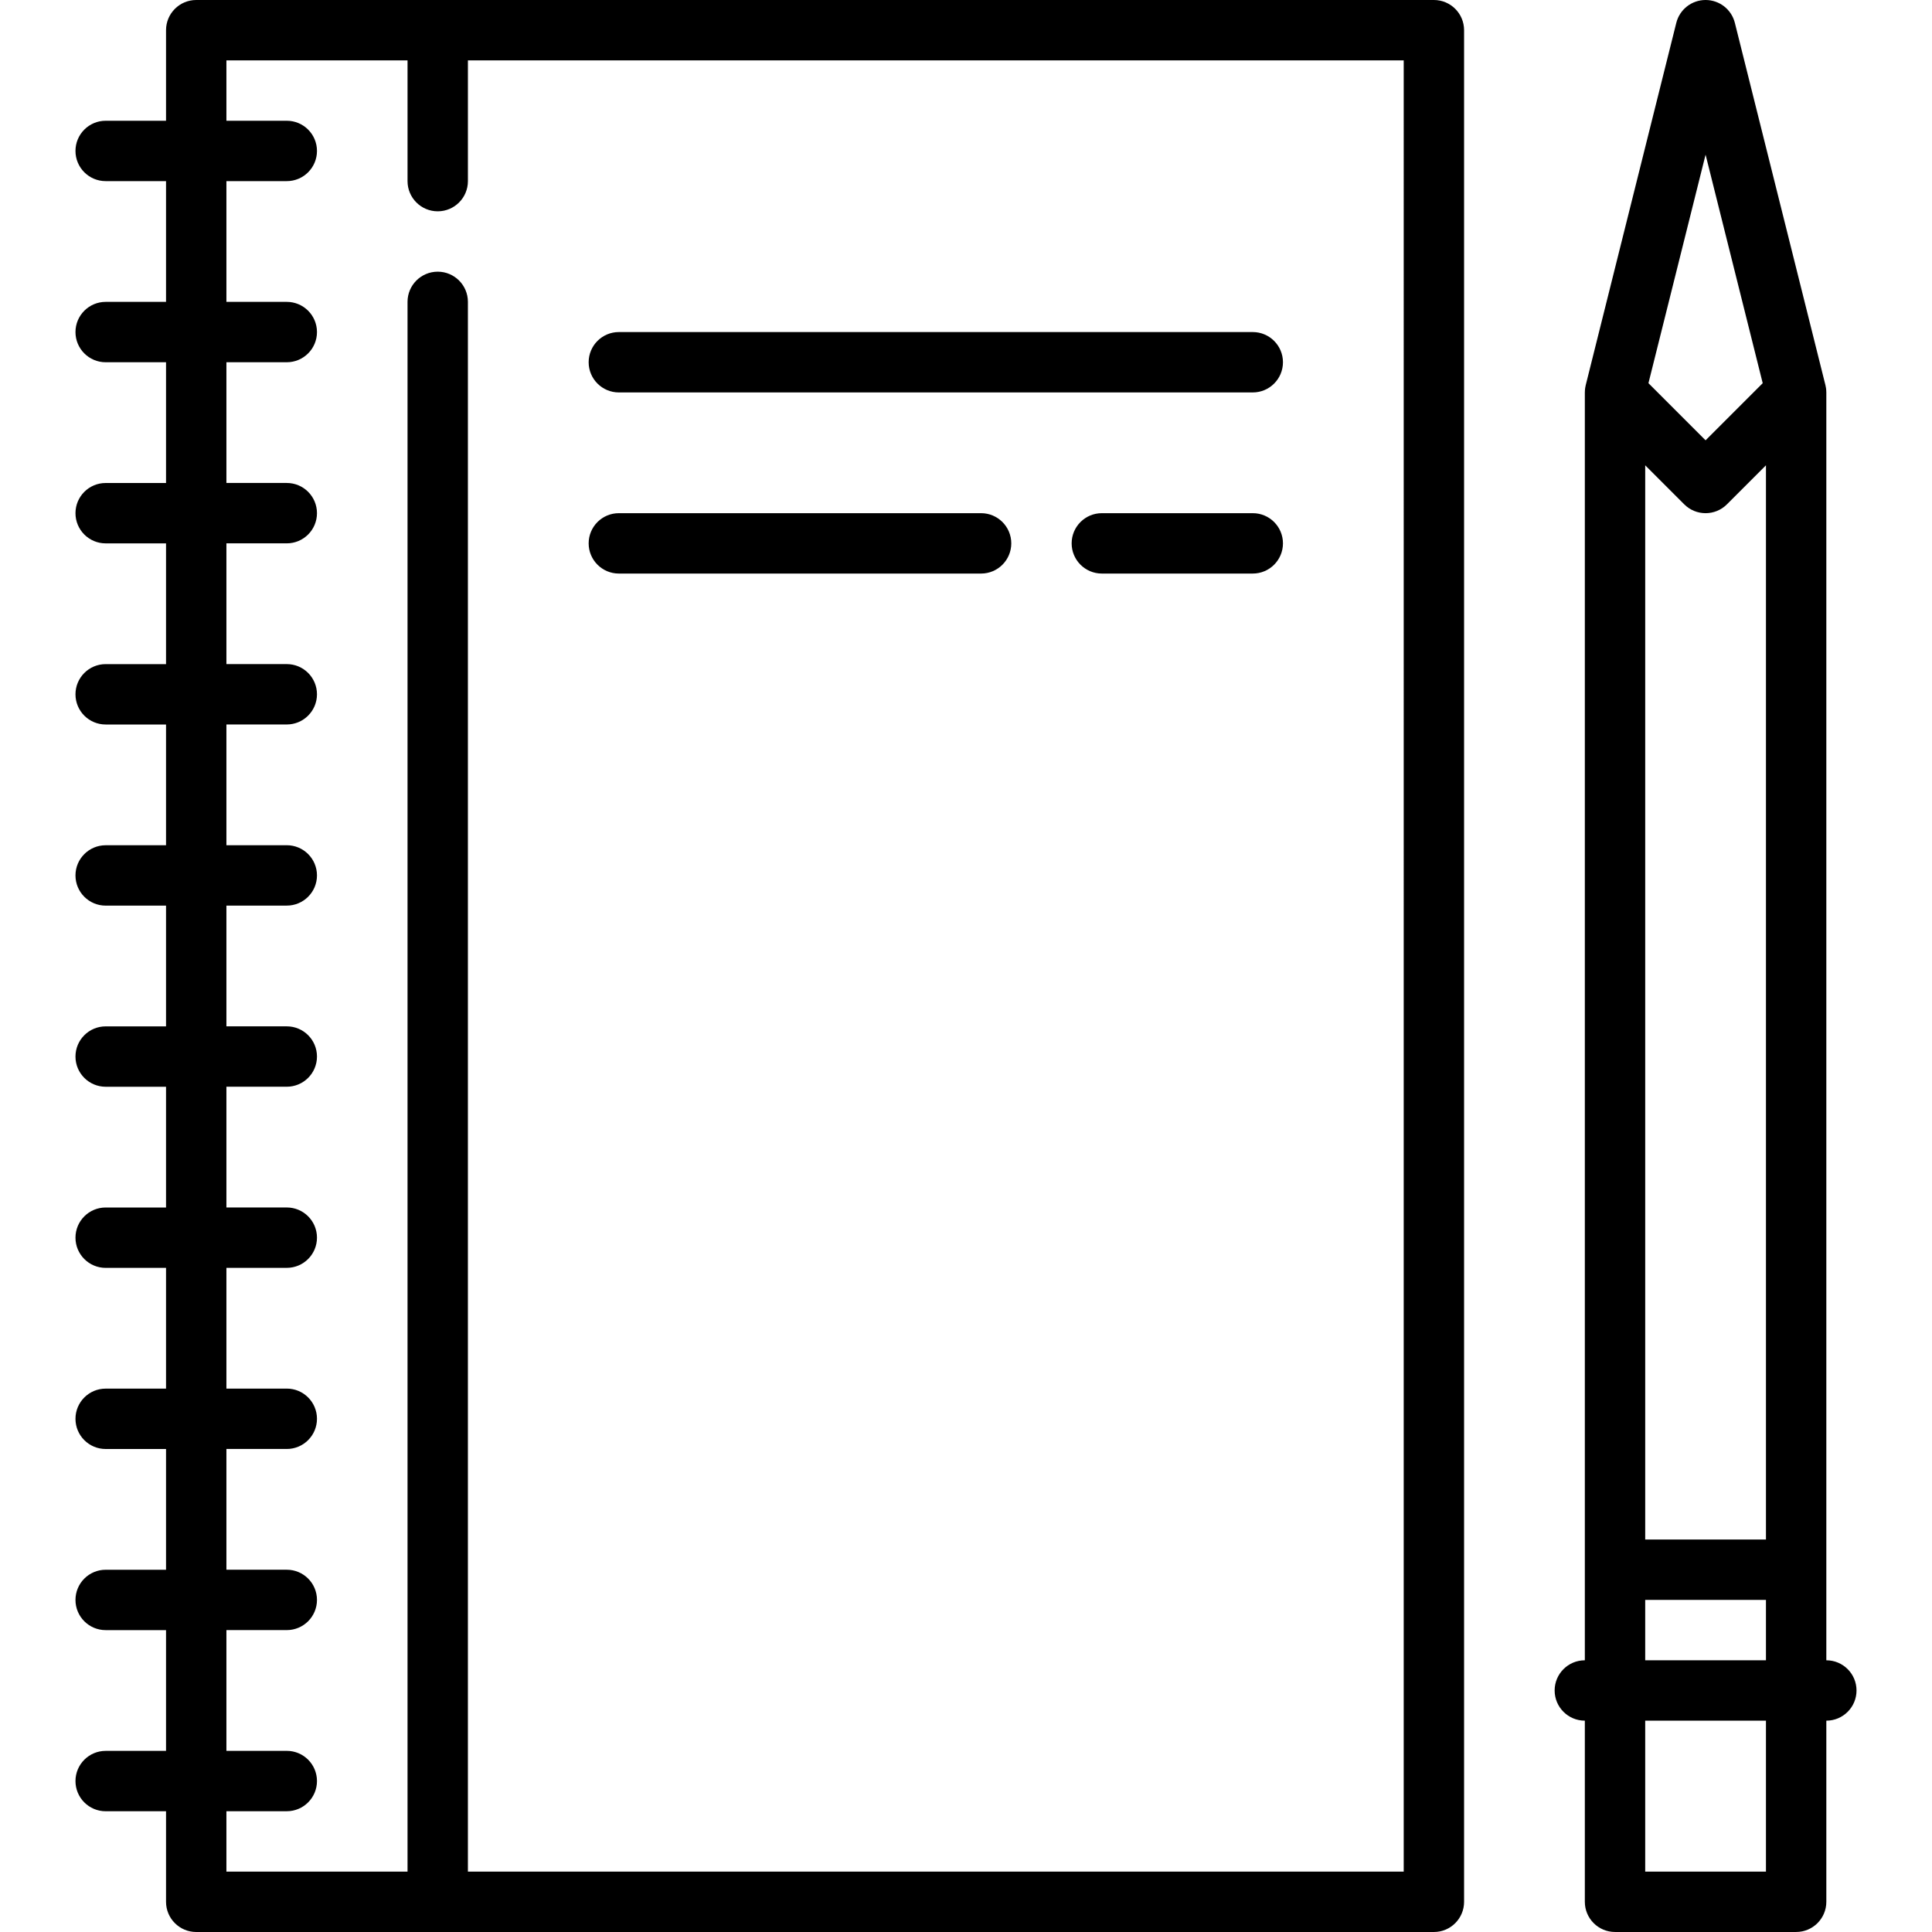
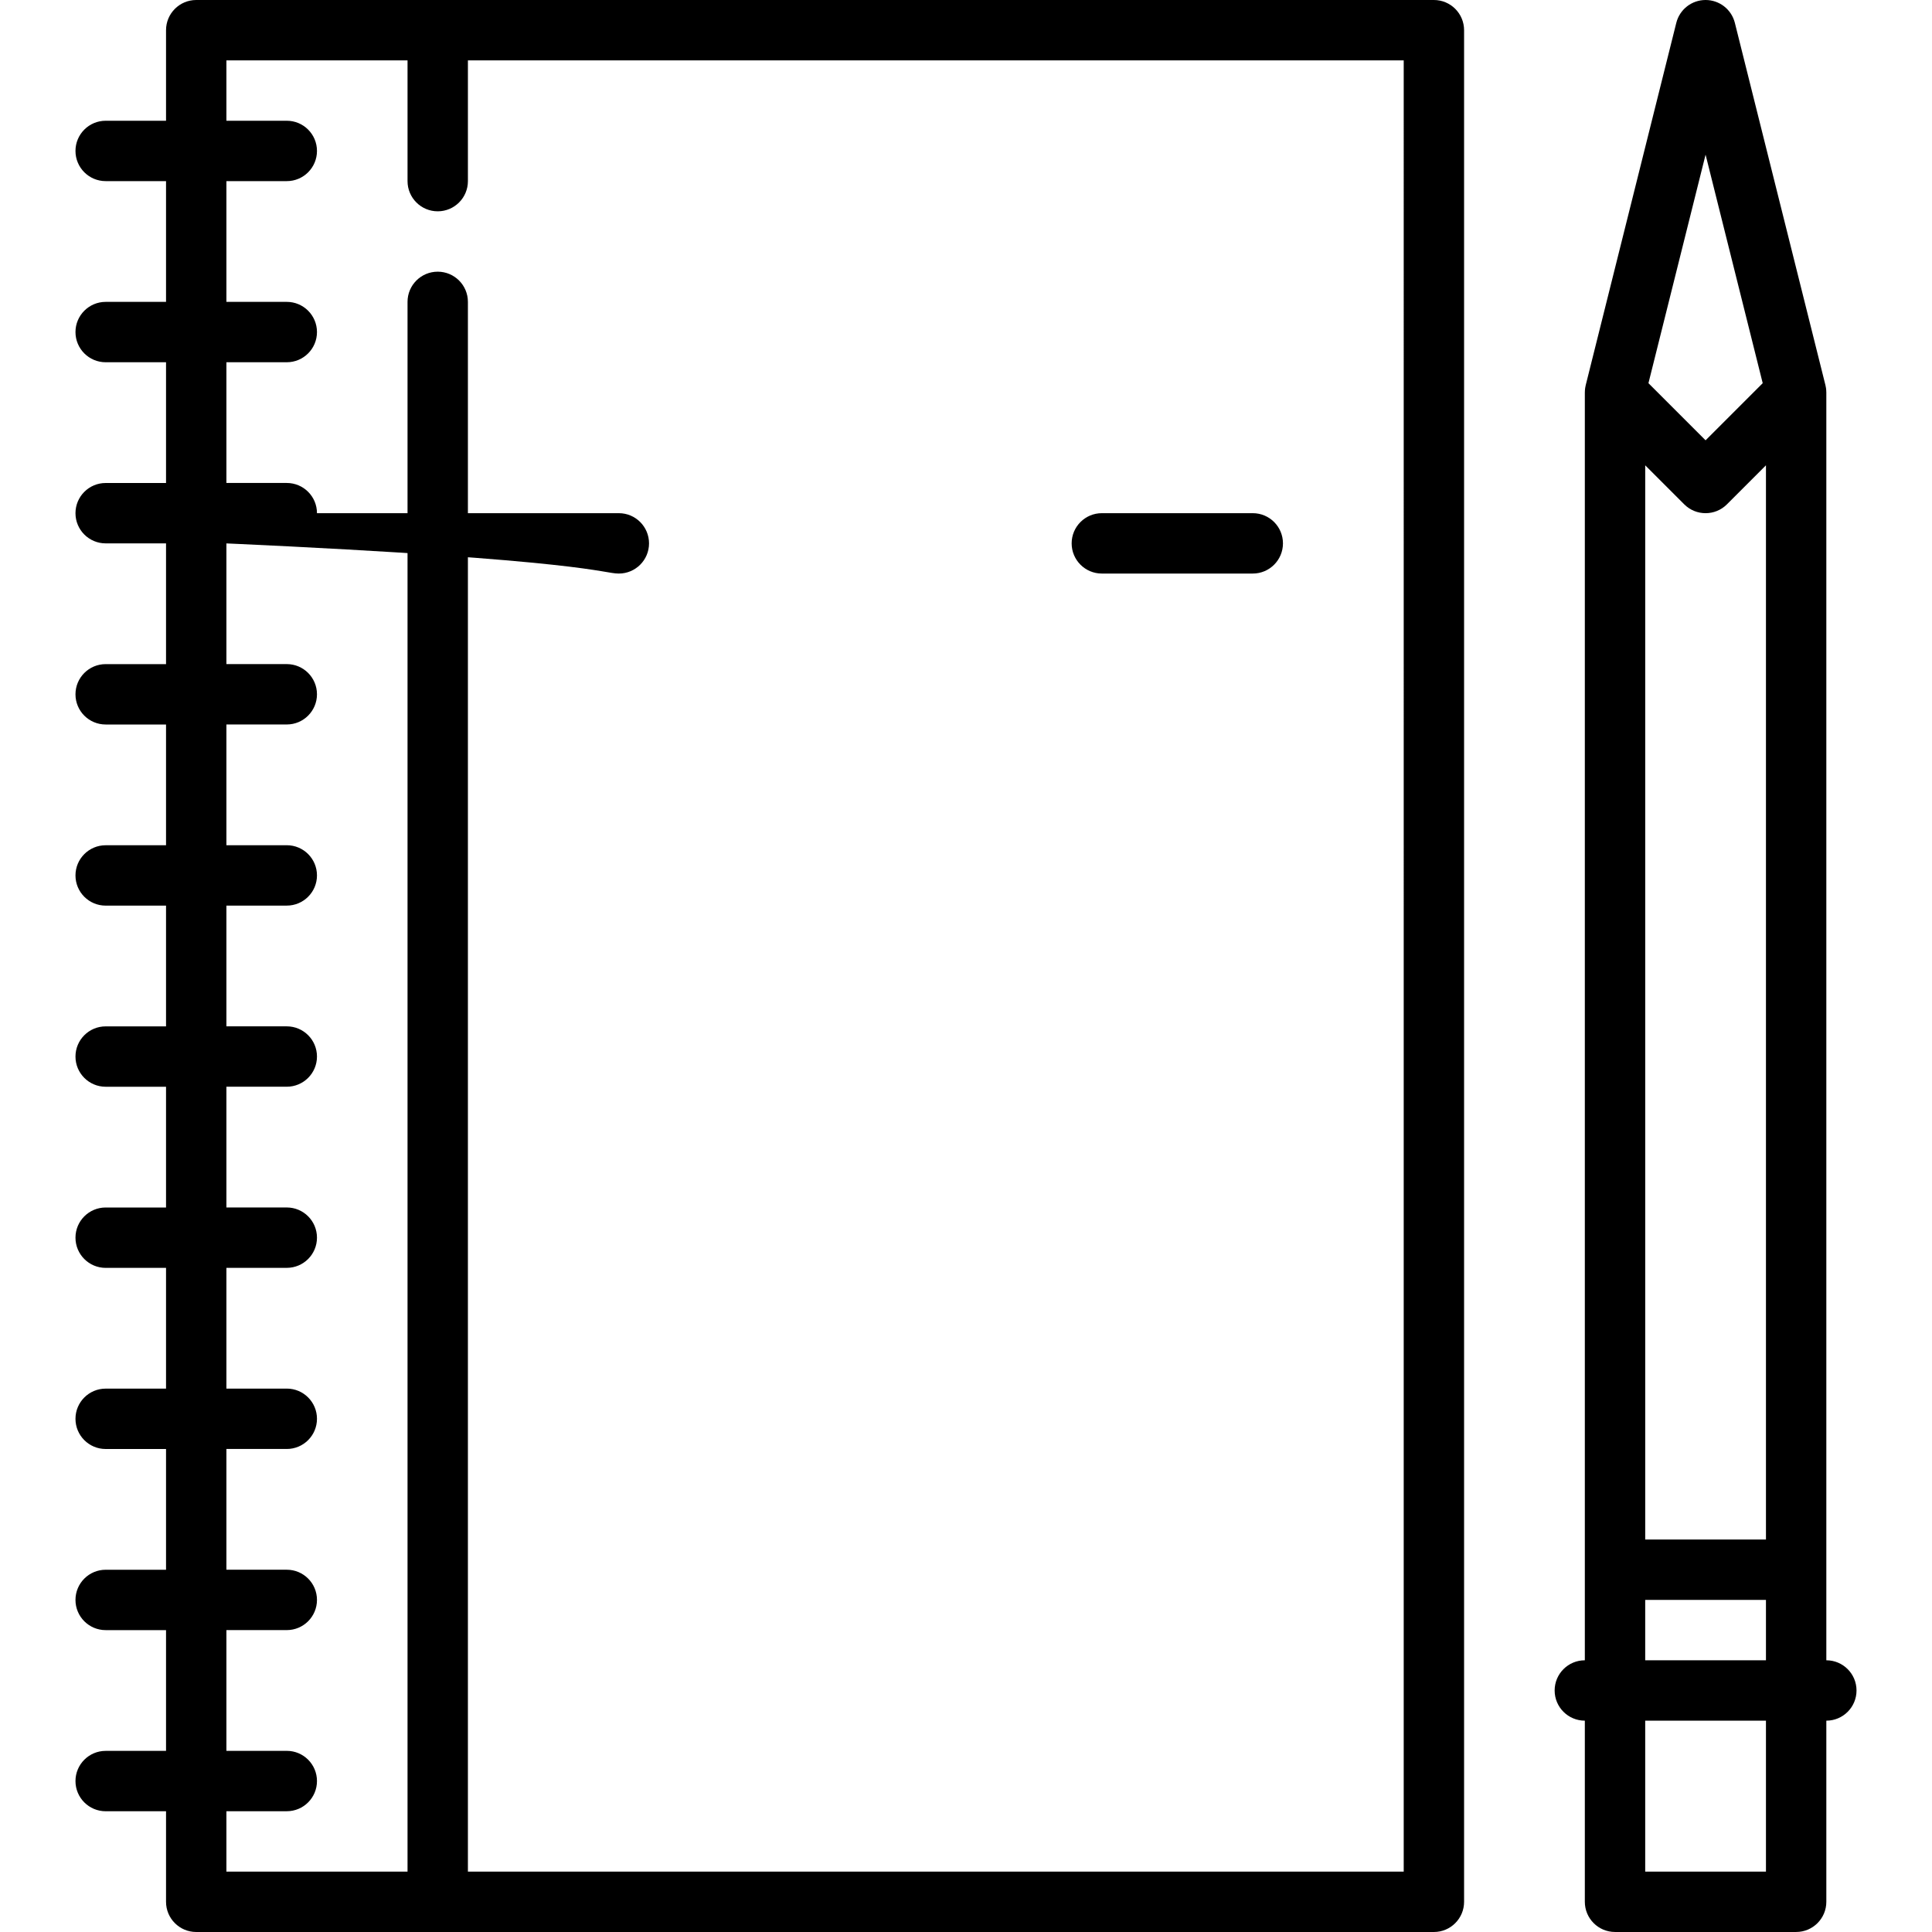
<svg xmlns="http://www.w3.org/2000/svg" version="1.1" id="Layer_1" x="0px" y="0px" viewBox="0 0 489.781 489.781" style="enable-background:new 0 0 489.781 489.781;" xml:space="preserve">
  <g>
    <g>
      <g>
        <path d="M363.507,0H49.745c-4.226,0-7.653,3.426-7.653,7.653v22.958H26.787c-4.226,0-7.653,3.426-7.653,7.653     c0,4.226,3.426,7.653,7.653,7.653h15.305v30.611H26.787c-4.226,0-7.653,3.426-7.653,7.653c0,4.226,3.426,7.653,7.653,7.653     h15.305v30.611H26.787c-4.226,0-7.653,3.426-7.653,7.653c0,4.227,3.426,7.653,7.653,7.653h15.305v30.611H26.787     c-4.226,0-7.653,3.426-7.653,7.653c0,4.226,3.426,7.653,7.653,7.653h15.305v30.611H26.787c-4.226,0-7.653,3.426-7.653,7.653     c0,4.227,3.426,7.653,7.653,7.653h15.305v30.611H26.787c-4.226,0-7.653,3.426-7.653,7.653c0,4.227,3.426,7.653,7.653,7.653     h15.305v30.611H26.787c-4.226,0-7.653,3.426-7.653,7.653s3.426,7.653,7.653,7.653h15.305v30.611H26.787     c-4.226,0-7.653,3.426-7.653,7.653s3.426,7.653,7.653,7.653h15.305v30.611H26.787c-4.226,0-7.653,3.426-7.653,7.653     c0,4.226,3.426,7.653,7.653,7.653h15.305v30.611H26.787c-4.226,0-7.653,3.426-7.653,7.653s3.426,7.653,7.653,7.653h15.305v22.958     c0,4.227,3.426,7.653,7.653,7.653h313.762c4.227,0,7.653-3.426,7.653-7.653V7.653C371.159,3.426,367.733,0,363.507,0z      M355.856,474.469h-0.002H118.619V76.527c0-4.227-3.426-7.653-7.653-7.653c-4.226,0-7.653,3.426-7.653,7.653v397.942H57.398     v-15.306h15.305c4.227,0,7.653-3.426,7.653-7.653s-3.426-7.653-7.653-7.653H57.398v-30.611h15.305     c4.227,0,7.653-3.426,7.653-7.653s-3.426-7.653-7.653-7.653H57.398v-30.611h15.305c4.227,0,7.653-3.426,7.653-7.653     s-3.426-7.653-7.653-7.653H57.398v-30.611h15.305c4.227,0,7.653-3.426,7.653-7.653s-3.426-7.653-7.653-7.653H57.398v-30.611     h15.305c4.227,0,7.653-3.426,7.653-7.653s-3.426-7.653-7.653-7.653H57.398v-30.611h15.305c4.227,0,7.653-3.426,7.653-7.653     c0-4.226-3.426-7.653-7.653-7.653H57.398v-30.611h15.305c4.227,0,7.653-3.426,7.653-7.653c0-4.227-3.426-7.653-7.653-7.653     H57.398v-30.611h15.305c4.227,0,7.653-3.426,7.653-7.653c0-4.226-3.426-7.653-7.653-7.653H57.398V91.833h15.305     c4.227,0,7.653-3.426,7.653-7.653s-3.426-7.653-7.653-7.653H57.398v-30.61h15.305c4.227,0,7.653-3.426,7.653-7.653     c0-4.227-3.426-7.653-7.653-7.653H57.398V15.305h45.917v30.611c0,4.226,3.426,7.653,7.653,7.653s7.653-3.426,7.653-7.653V15.305     h237.235V474.469z" />
-         <path d="M156.883,99.486H317.59c4.227,0,7.653-3.426,7.653-7.653s-3.426-7.653-7.653-7.653H156.883     c-4.227,0-7.653,3.426-7.653,7.653C149.231,96.059,152.657,99.486,156.883,99.486z" />
-         <path d="M156.883,145.402h91.833c4.227,0,7.653-3.426,7.653-7.653c0-4.227-3.427-7.653-7.653-7.653h-91.833     c-4.227,0-7.653,3.426-7.653,7.653C149.23,141.976,152.656,145.402,156.883,145.402z" />
+         <path d="M156.883,145.402c4.227,0,7.653-3.426,7.653-7.653c0-4.227-3.427-7.653-7.653-7.653h-91.833     c-4.227,0-7.653,3.426-7.653,7.653C149.23,141.976,152.656,145.402,156.883,145.402z" />
        <path d="M317.59,130.096h-38.263c-4.226,0-7.653,3.426-7.653,7.653c0,4.227,3.426,7.653,7.653,7.653h38.263     c4.227,0,7.653-3.426,7.653-7.653C325.243,133.522,321.817,130.096,317.59,130.096z" />
        <path d="M462.992,420.9V99.486c0-0.031-0.007-0.06-0.007-0.091c-0.004-0.343-0.026-0.687-0.077-1.033     c-0.005-0.033-0.014-0.066-0.02-0.099c-0.034-0.211-0.072-0.422-0.125-0.633L439.805,5.797C438.954,2.39,435.893,0,432.381,0     c-3.512,0-6.573,2.39-7.424,5.797L401.999,97.63c-0.053,0.211-0.09,0.422-0.125,0.633c-0.005,0.033-0.014,0.065-0.019,0.099     c-0.052,0.346-0.073,0.691-0.077,1.033c0,0.031-0.007,0.06-0.007,0.091V420.9c-4.227,0-7.653,3.426-7.653,7.653     c0,4.226,3.426,7.653,7.653,7.653v45.917c0,4.227,3.426,7.653,7.653,7.653h45.916c4.227,0,7.653-3.426,7.653-7.653v-45.917     c4.227,0,7.653-3.426,7.653-7.653C470.644,424.326,467.218,420.9,462.992,420.9z M432.381,39.206l14.483,57.932l-14.483,14.483     l-14.483-14.483L432.381,39.206z M447.687,474.469h-30.611v-38.264h30.611V474.469z M447.687,420.9h-30.611v-15.306h30.611V420.9     z M447.688,390.289L447.688,390.289h-30.611V117.961l9.894,9.894c2.989,2.988,7.834,2.988,10.823,0l9.894-9.894V390.289z" />
      </g>
    </g>
  </g>
  <g>
</g>
  <g>
</g>
  <g>
</g>
  <g>
</g>
  <g>
</g>
  <g>
</g>
  <g>
</g>
  <g>
</g>
  <g>
</g>
  <g>
</g>
  <g>
</g>
  <g>
</g>
  <g>
</g>
  <g>
</g>
  <g>
</g>
</svg>